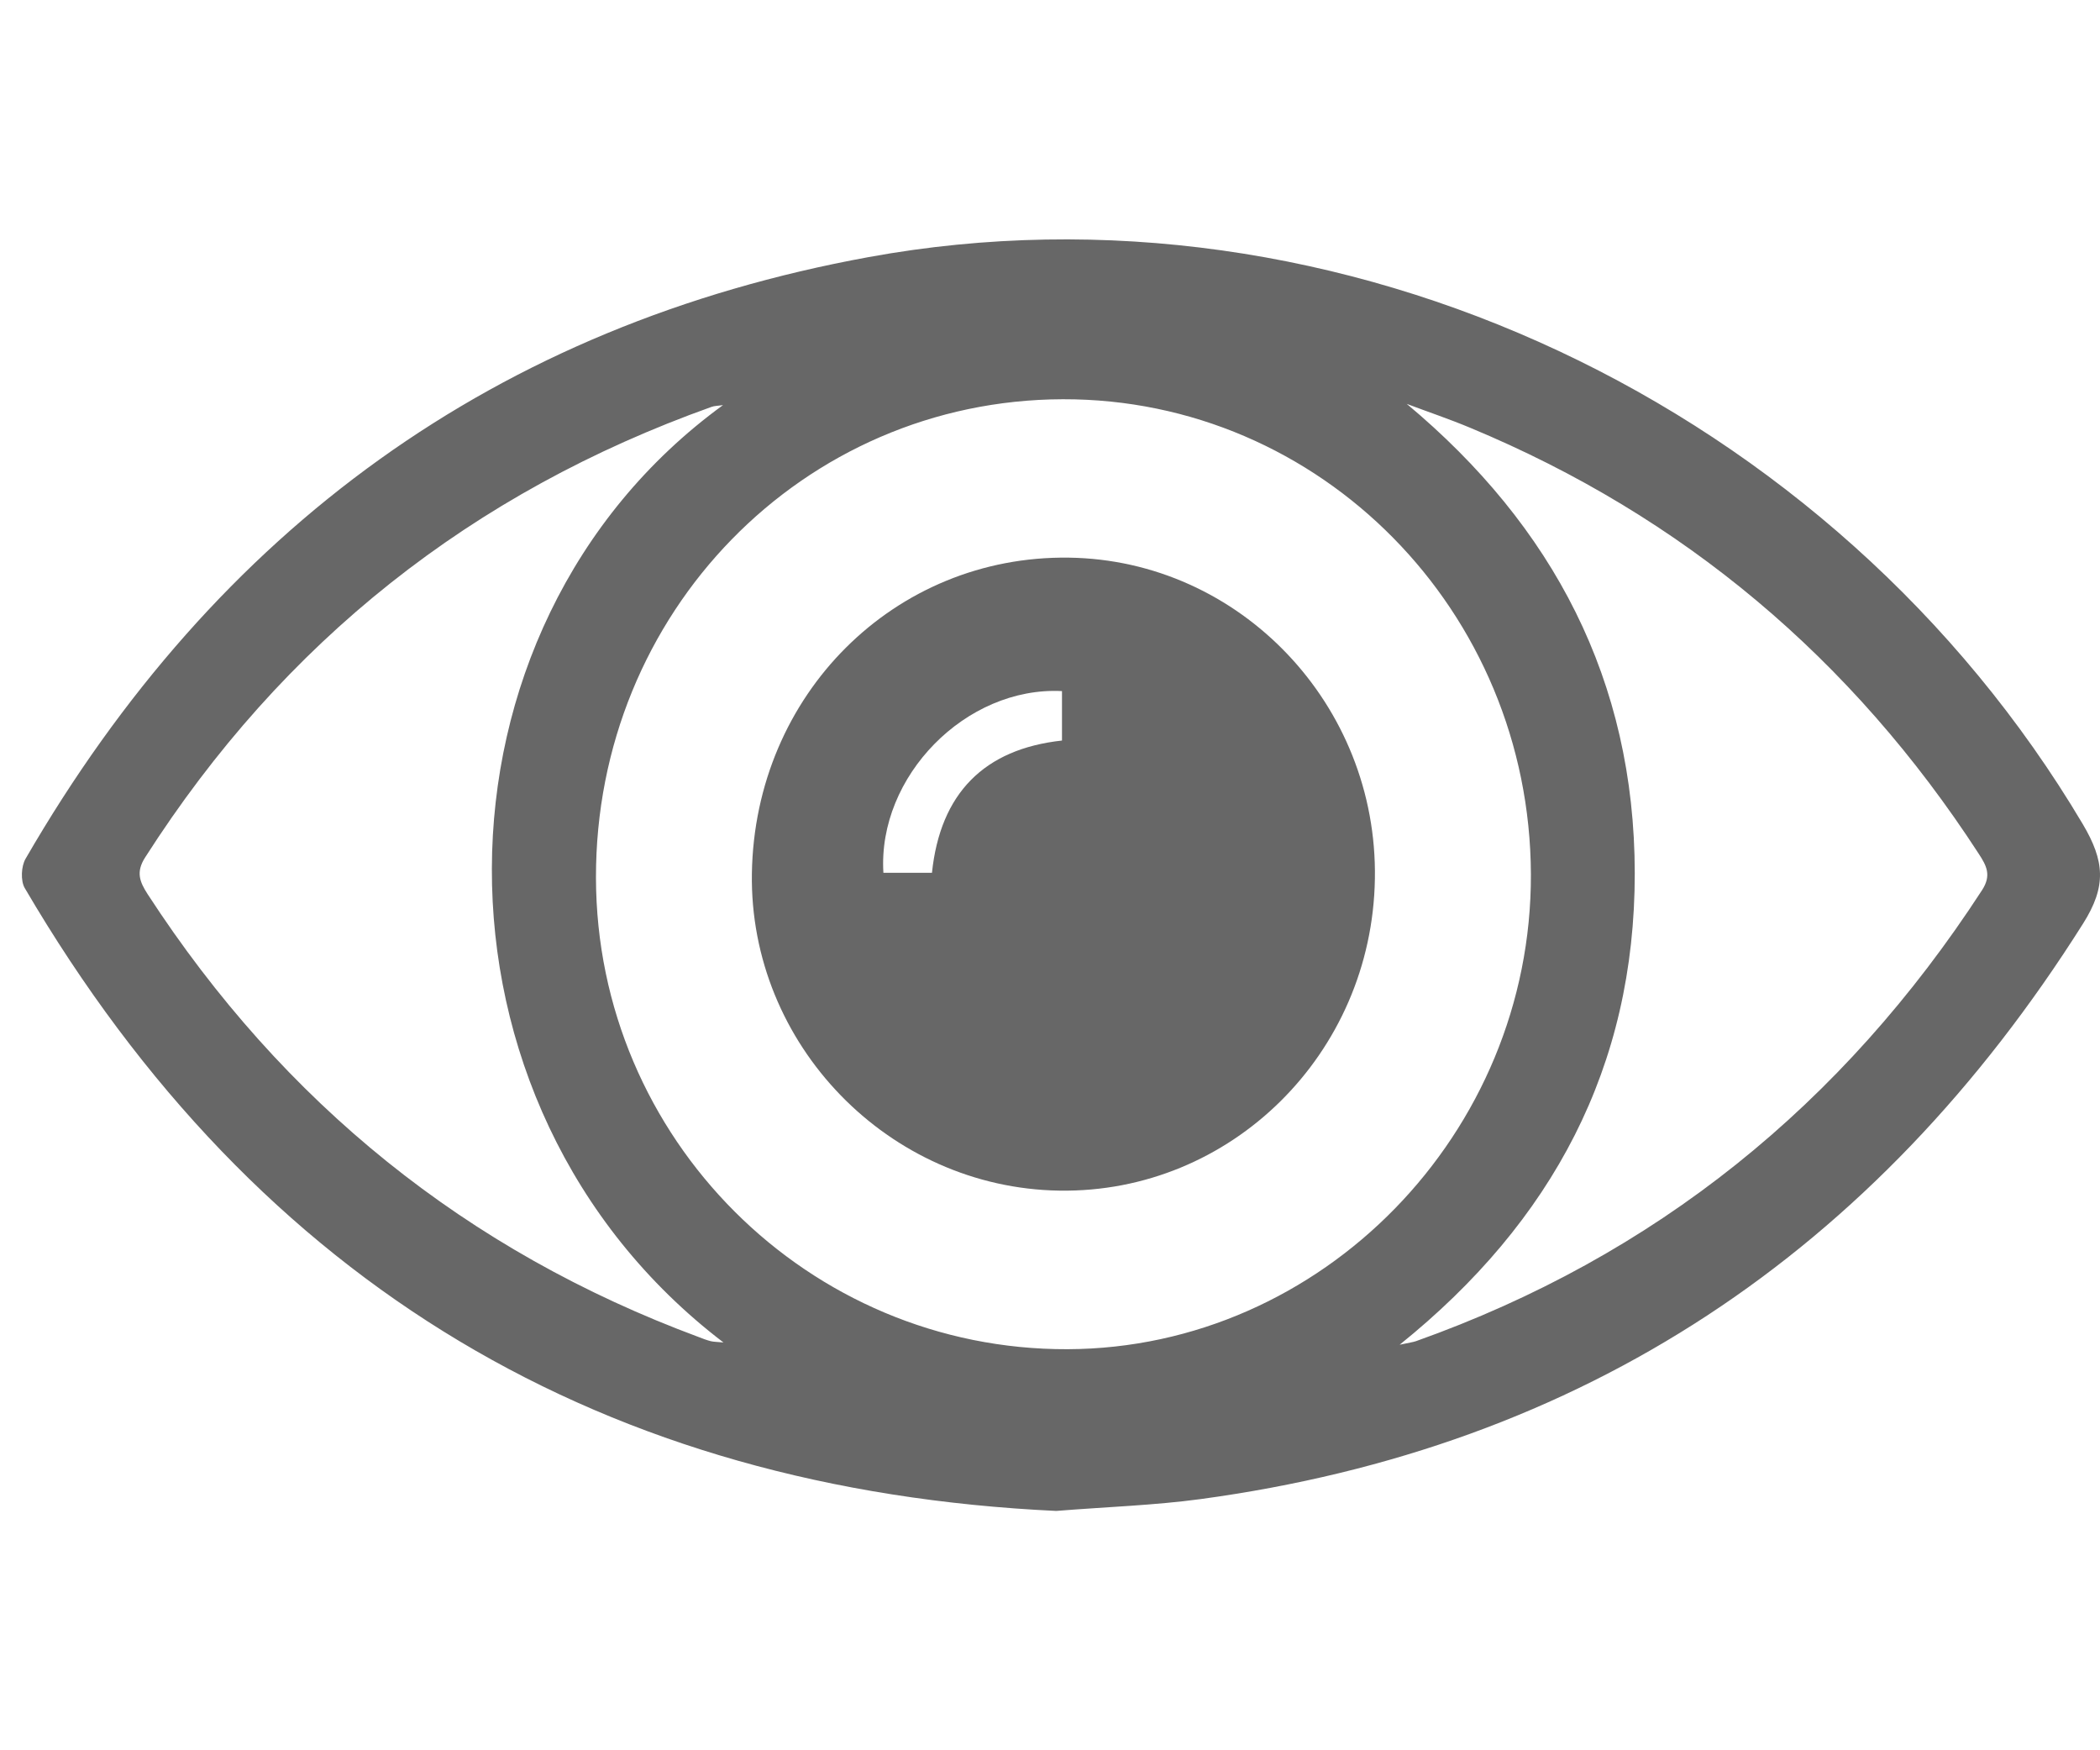
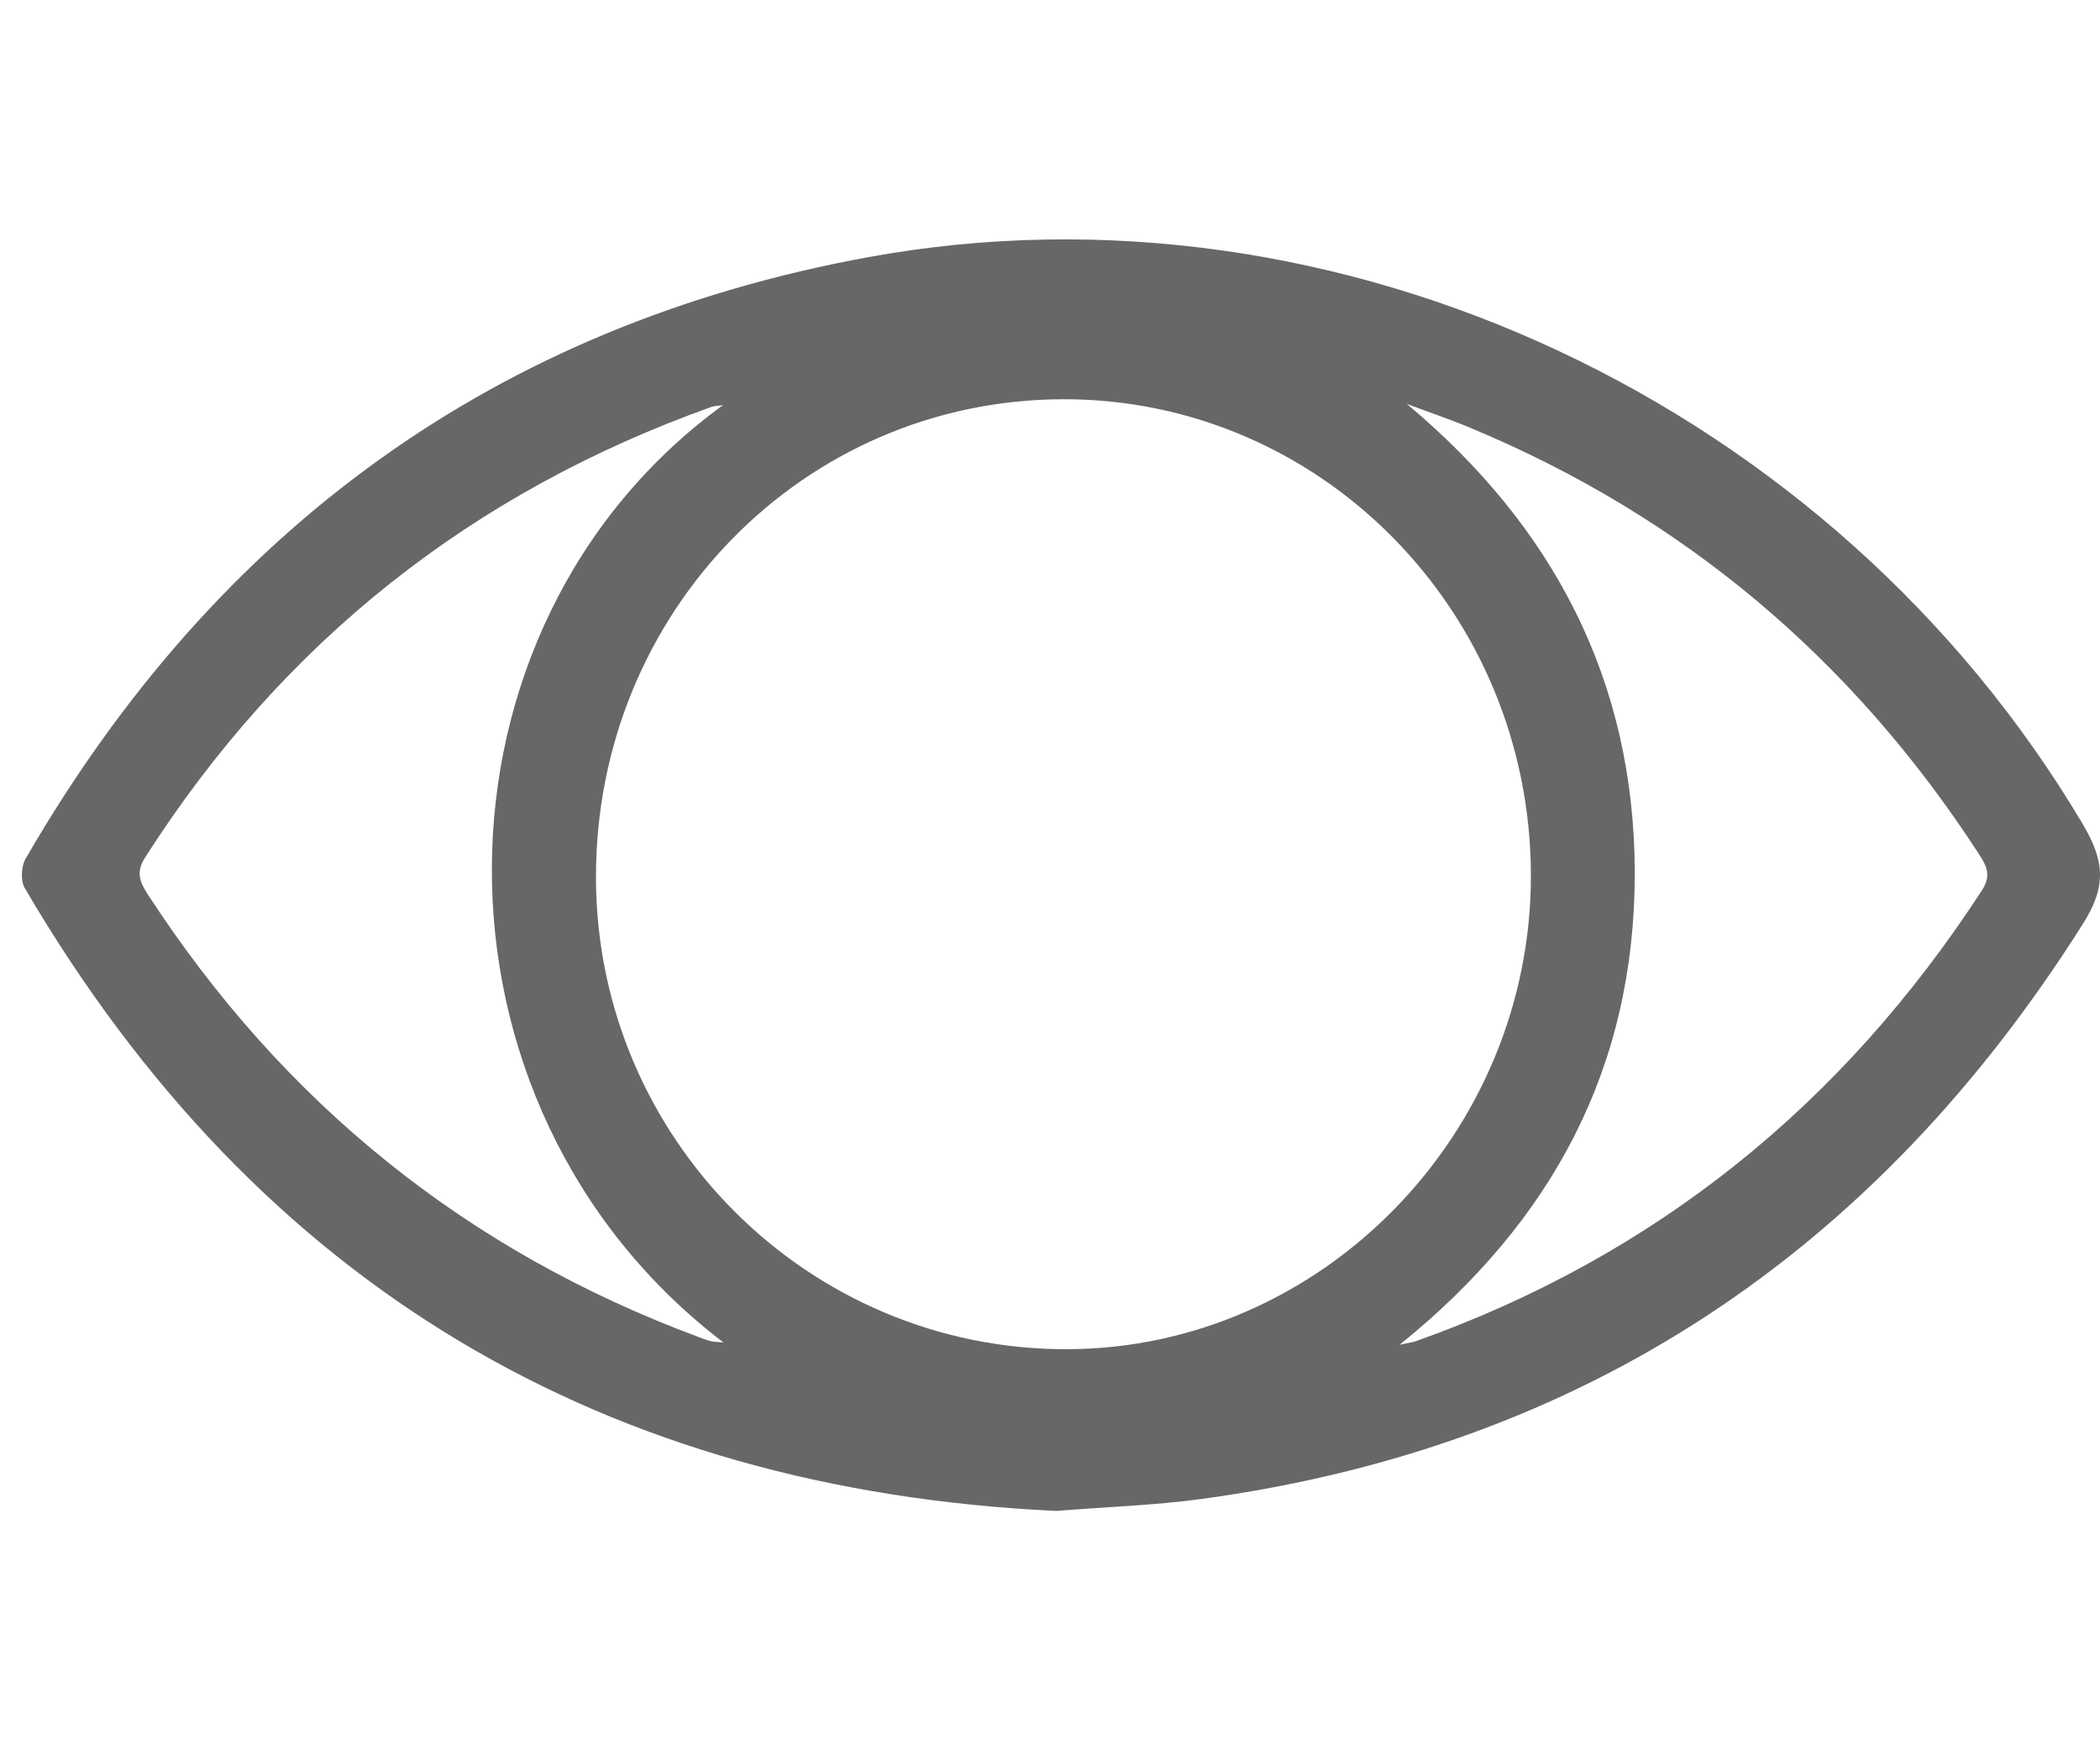
<svg xmlns="http://www.w3.org/2000/svg" width="24" height="20" viewBox="0 0 24 20" fill="none">
  <g clip-path="url(#clip0_2105_1301)">
    <path d="M12.071 17.265C6.933 17.023 2.955 14.709 0.283 10.148C0.234 10.065 0.242 9.899 0.292 9.813C2.476 6.037 5.681 3.714 9.926 2.938C15.307 1.954 20.958 4.625 23.802 9.415C24.054 9.84 24.076 10.127 23.807 10.553C21.431 14.318 18.091 16.538 13.719 17.13C13.193 17.201 12.66 17.218 12.071 17.265ZM12.147 4.562C9.177 4.57 6.805 7.001 6.811 10.031C6.817 13.01 9.237 15.428 12.202 15.417C15.109 15.406 17.505 12.949 17.496 9.991C17.486 6.984 15.093 4.555 12.147 4.562ZM8.263 4.629C8.203 4.638 8.164 4.637 8.13 4.65C5.402 5.624 3.237 7.328 1.659 9.797C1.552 9.964 1.595 10.074 1.687 10.217C3.24 12.606 5.337 14.296 7.985 15.278C8.03 15.296 8.076 15.313 8.122 15.325C8.159 15.334 8.197 15.333 8.268 15.34C4.714 12.63 4.766 7.174 8.263 4.629ZM16.077 4.615C17.751 6.012 18.681 7.777 18.683 9.978C18.684 12.185 17.749 13.955 15.996 15.366C16.111 15.341 16.148 15.337 16.183 15.325C18.915 14.353 21.059 12.623 22.651 10.173C22.763 10.001 22.703 9.892 22.613 9.754C21.167 7.527 19.234 5.899 16.802 4.888C16.563 4.788 16.318 4.706 16.077 4.615Z" fill="#676767" />
-     <path d="M8.593 9.979C8.626 7.935 10.223 6.345 12.215 6.372C14.171 6.399 15.747 8.053 15.713 10.043C15.68 12.043 14.067 13.635 12.107 13.605C10.153 13.575 8.562 11.933 8.593 9.979ZM12.137 7.897C11.04 7.841 10.028 8.871 10.096 9.973C10.275 9.973 10.455 9.973 10.651 9.973C10.746 9.066 11.247 8.559 12.137 8.462C12.137 8.261 12.137 8.079 12.137 7.897Z" fill="#676767" />
  </g>
  <defs>
    <clipPath id="clip0_2105_1301">
      <rect width="23.75" height="19" fill="white" transform="translate(0.25 0.5)" />
    </clipPath>
  </defs>
</svg>